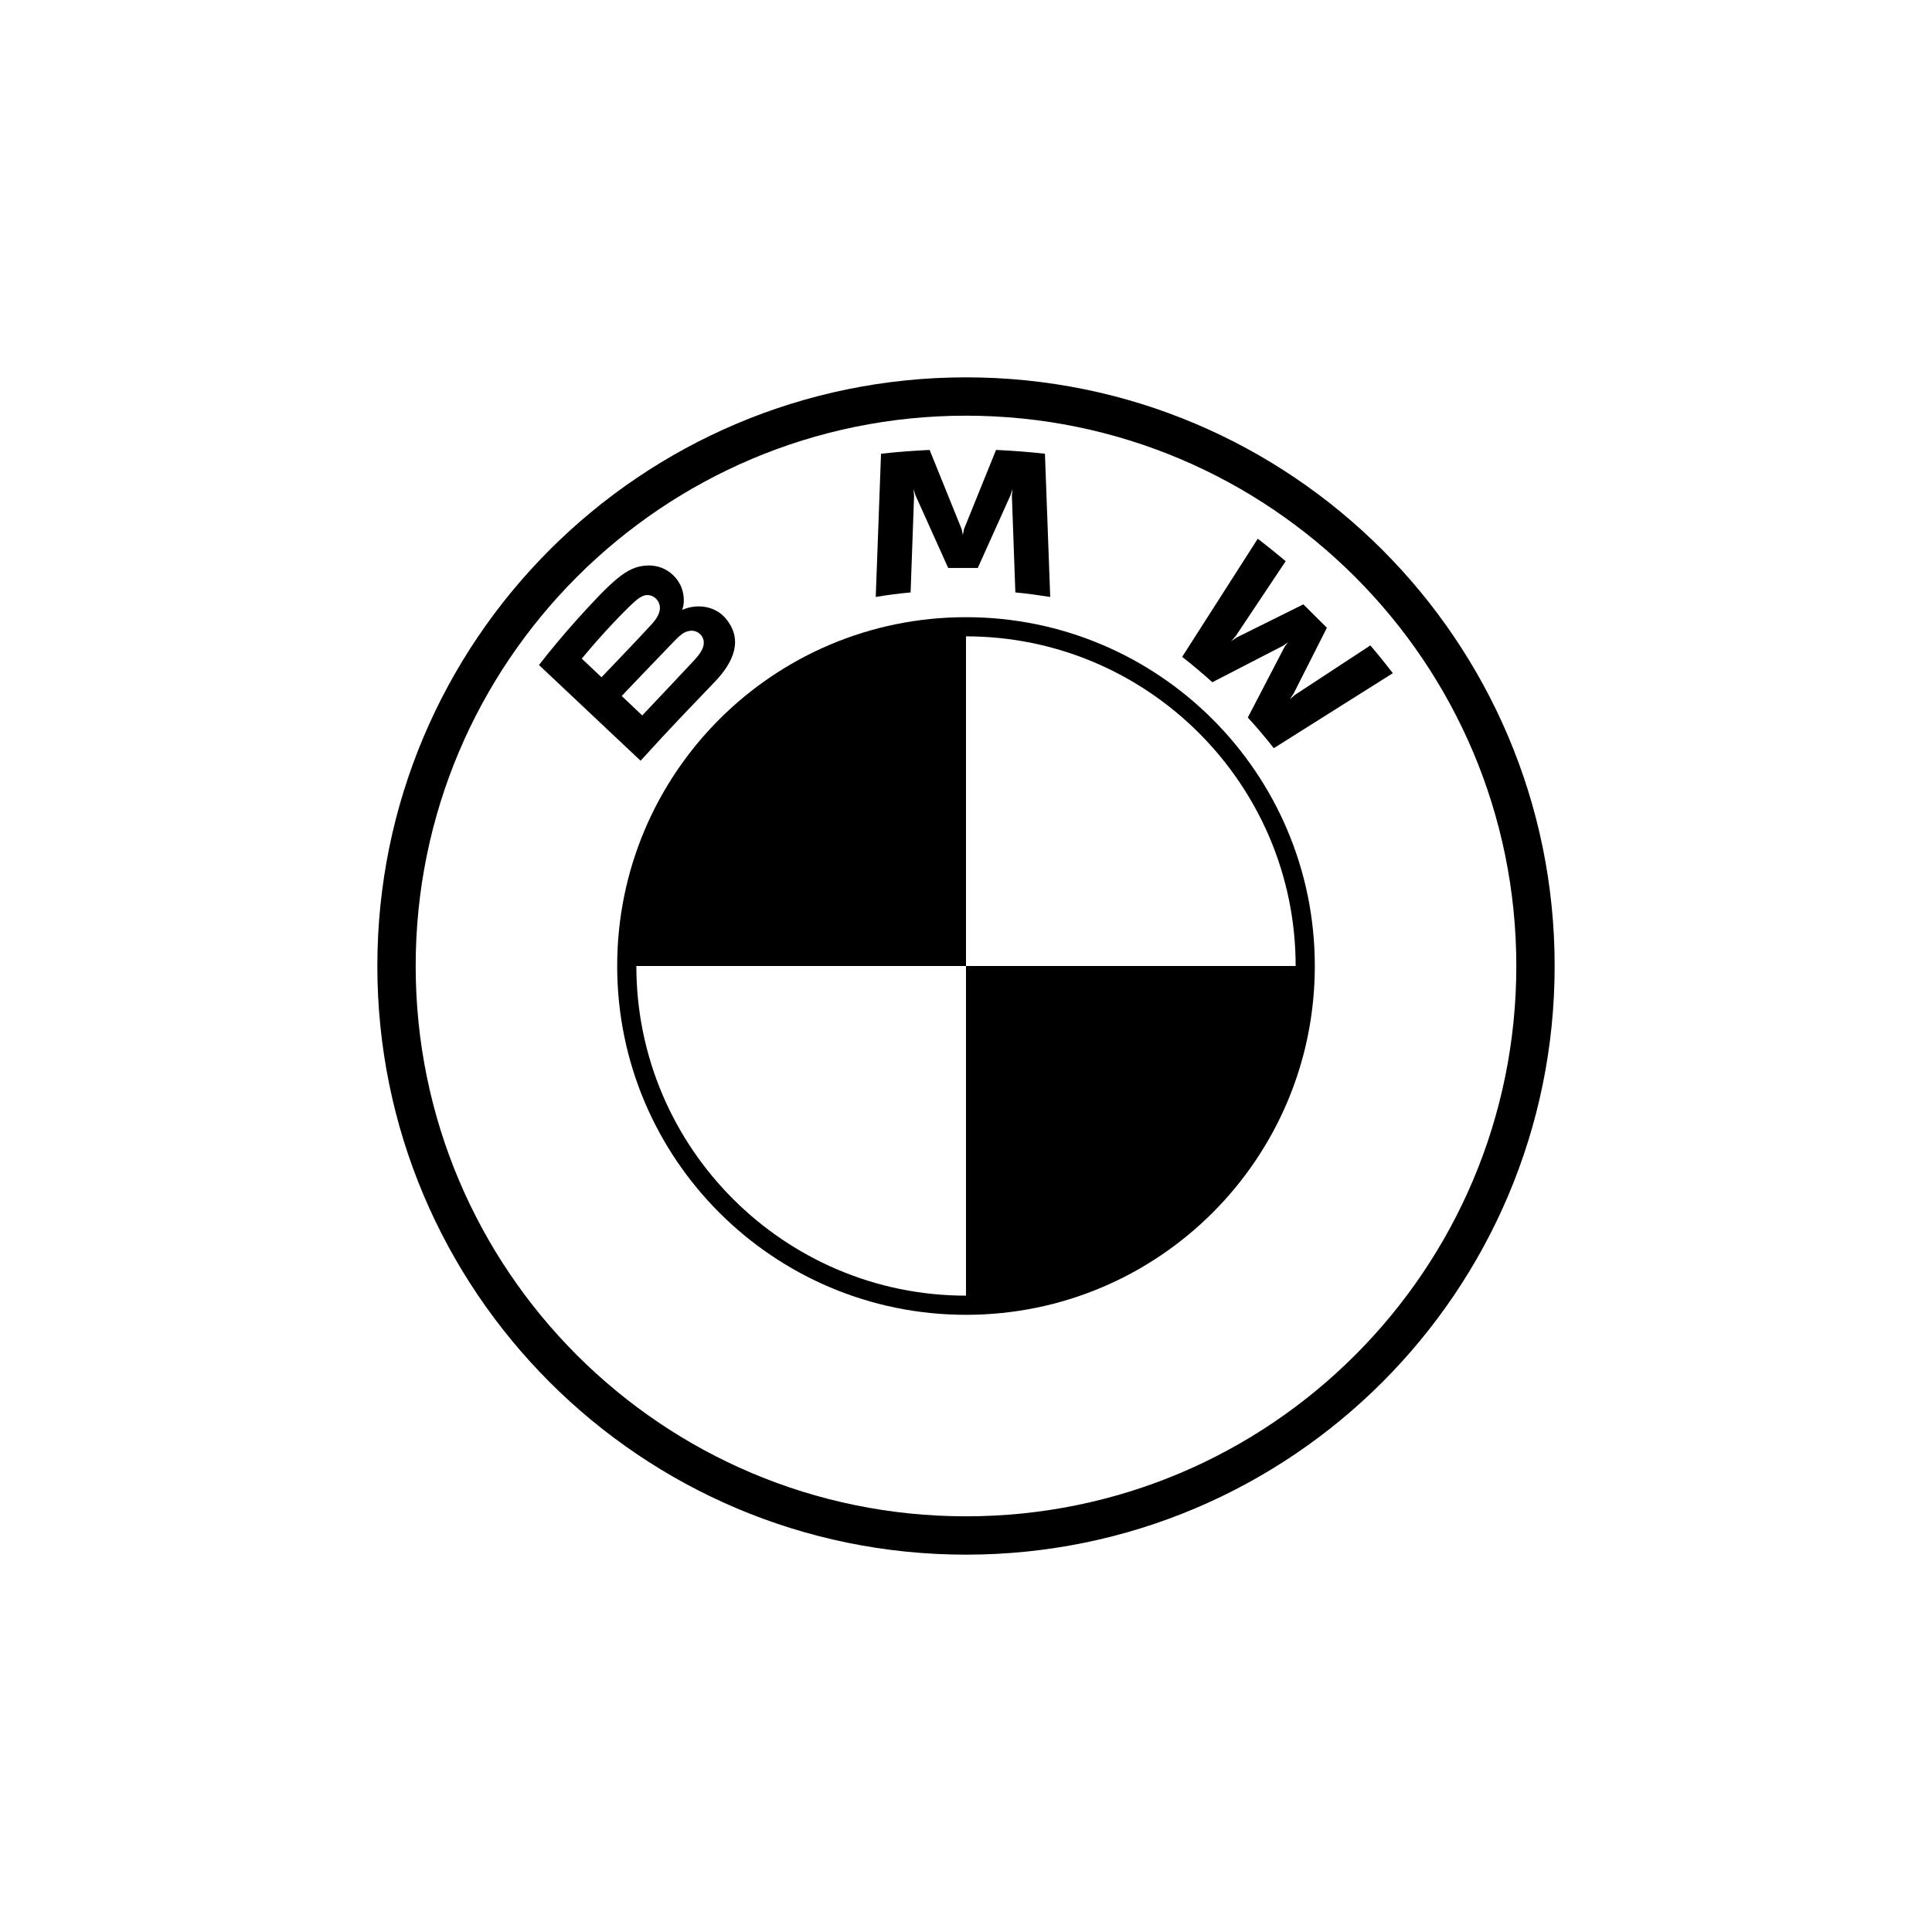
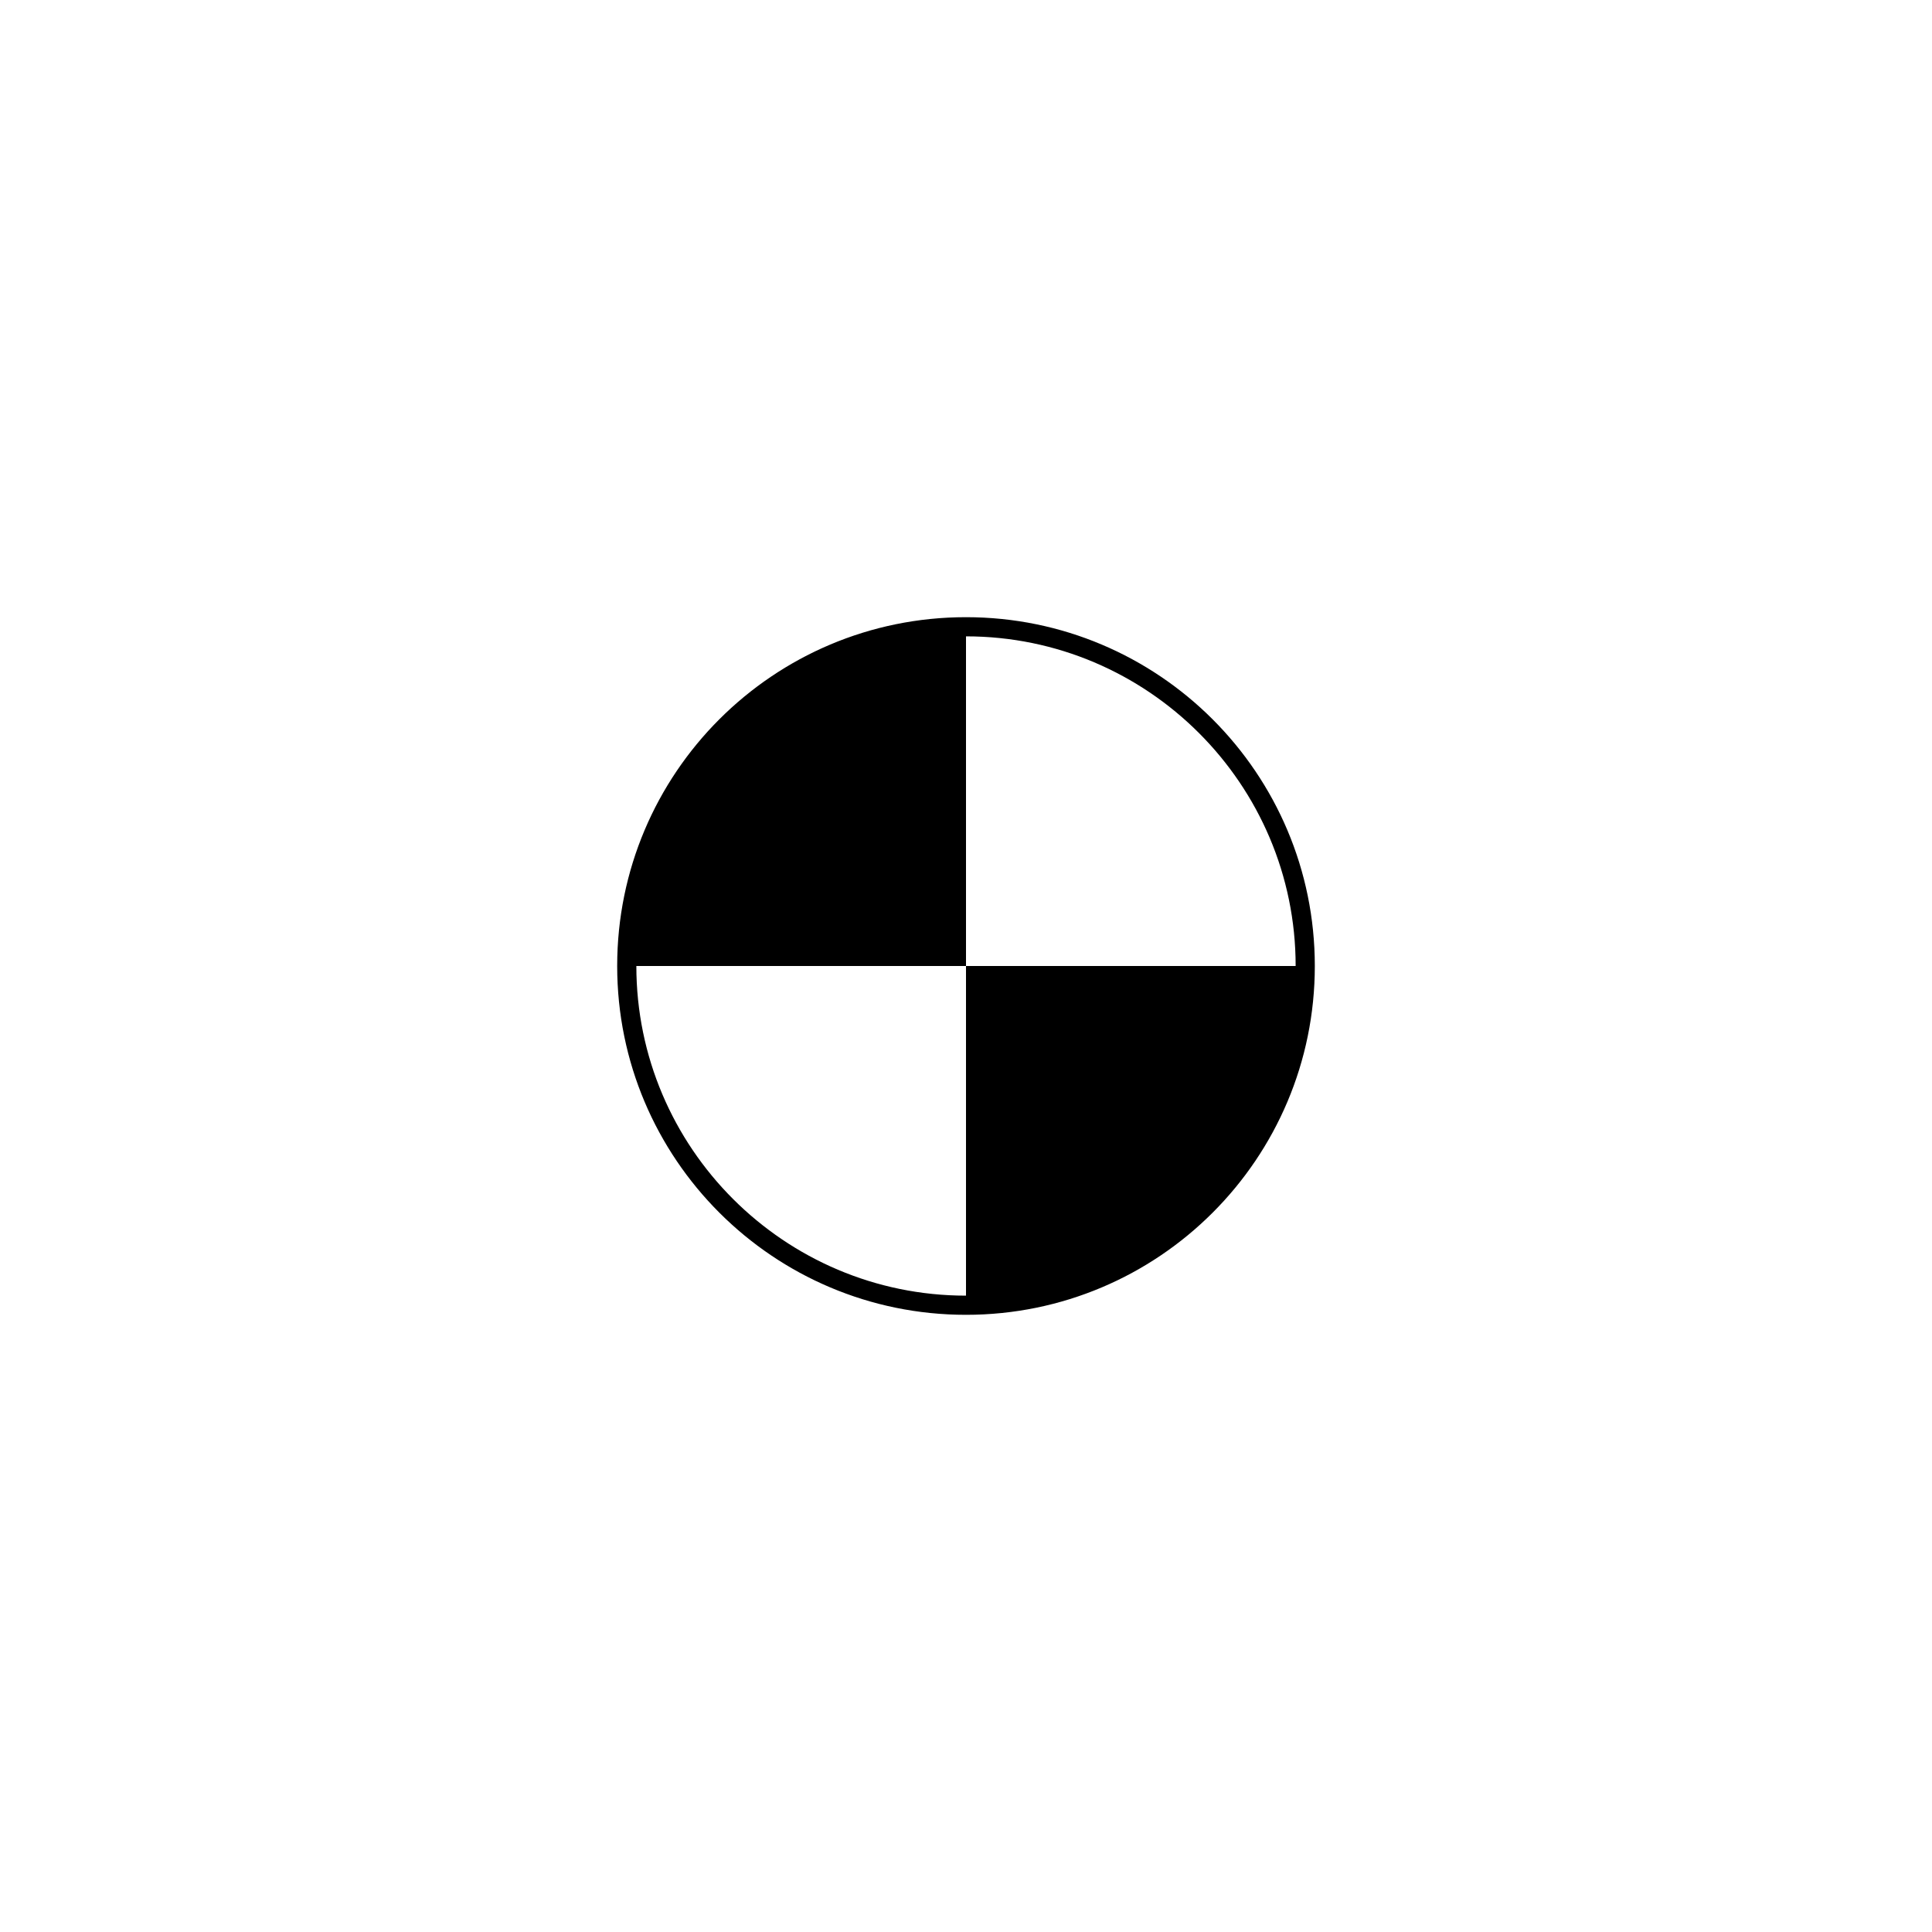
<svg xmlns="http://www.w3.org/2000/svg" id="uuid-fec946b9-1770-428a-9cea-30e6edb283ff" viewBox="0 0 128 128">
  <defs>
    <style>.uuid-28a8e539-43ca-45f2-b1fa-3abef7f8a1fe{stroke-width:0px;}</style>
  </defs>
  <path class="uuid-28a8e539-43ca-45f2-b1fa-3abef7f8a1fe" d="m64,40.89c-12.77,0-23.11,10.34-23.11,23.11s10.35,23.11,23.11,23.11,23.11-10.34,23.11-23.11-10.35-23.11-23.11-23.11Zm0,23.11v21.84c-12.04,0-21.84-9.8-21.84-21.84h21.84v-21.84c12.04,0,21.84,9.8,21.84,21.84h-21.84Z" />
-   <path class="uuid-28a8e539-43ca-45f2-b1fa-3abef7f8a1fe" d="m64,25c-21.54,0-39,17.46-39,39s17.46,39,39,39,39-17.46,39-39-17.46-39-39-39Zm0,75.46c-20.14,0-36.46-16.33-36.46-36.46s16.33-36.46,36.46-36.46,36.46,16.33,36.46,36.46-16.32,36.46-36.46,36.46Z" />
-   <path class="uuid-28a8e539-43ca-45f2-b1fa-3abef7f8a1fe" d="m45.28,40.37l-.09.04.03-.08c.14-.37.23-1.55-.79-2.37-.5-.4-1.12-.55-1.74-.48-1.17.12-2.07.91-4.52,3.63-.74.82-1.82,2.11-2.46,2.95l6.73,6.34c2.23-2.45,3.14-3.37,4.9-5.21,1.25-1.3,1.95-2.81.71-4.25-.68-.78-1.82-.95-2.76-.57Zm-6.73,3.26c1.36-1.65,2.8-3.14,3.45-3.73.21-.19.43-.37.7-.45.44-.12.9.19,1,.64.1.45-.18.88-.5,1.24-.72.8-3.35,3.54-3.35,3.54l-1.31-1.24Zm8.06-.87c-.08.38-.4.75-.66,1.03-.35.38-3.39,3.6-3.4,3.61l-1.36-1.29s2.56-2.69,3.4-3.55c.33-.34.55-.55.77-.66.3-.14.62-.17.91.02.28.19.41.51.34.84Z" />
-   <path class="uuid-28a8e539-43ca-45f2-b1fa-3abef7f8a1fe" d="m90.79,42.76l-5,3.28-.34.29.25-.37,2.21-4.37-1.56-1.55-4.41,2.19-.37.25.3-.34,3.31-4.96c-.58-.49-1.14-.94-1.85-1.49l-5.01,7.83c.63.48,1.47,1.2,2,1.68l4.71-2.43.3-.22-.22.3-2.44,4.69c.53.56,1.29,1.47,1.72,2.03l7.89-4.97c-.39-.51-1.02-1.29-1.49-1.84Z" />
-   <path class="uuid-28a8e539-43ca-45f2-b1fa-3abef7f8a1fe" d="m65.99,29.81l-2.12,5.24-.08.39-.08-.39-2.12-5.24c-1.07.05-2.14.13-3.22.25l-.35,9.49c.77-.13,1.55-.23,2.31-.3l.23-6.41-.04-.44.14.43,2.16,4.8h1.96l2.16-4.8.14-.43-.04.44.23,6.41c.76.07,1.54.18,2.31.3l-.35-9.49c-1.08-.12-2.15-.2-3.22-.25Z" />
</svg>